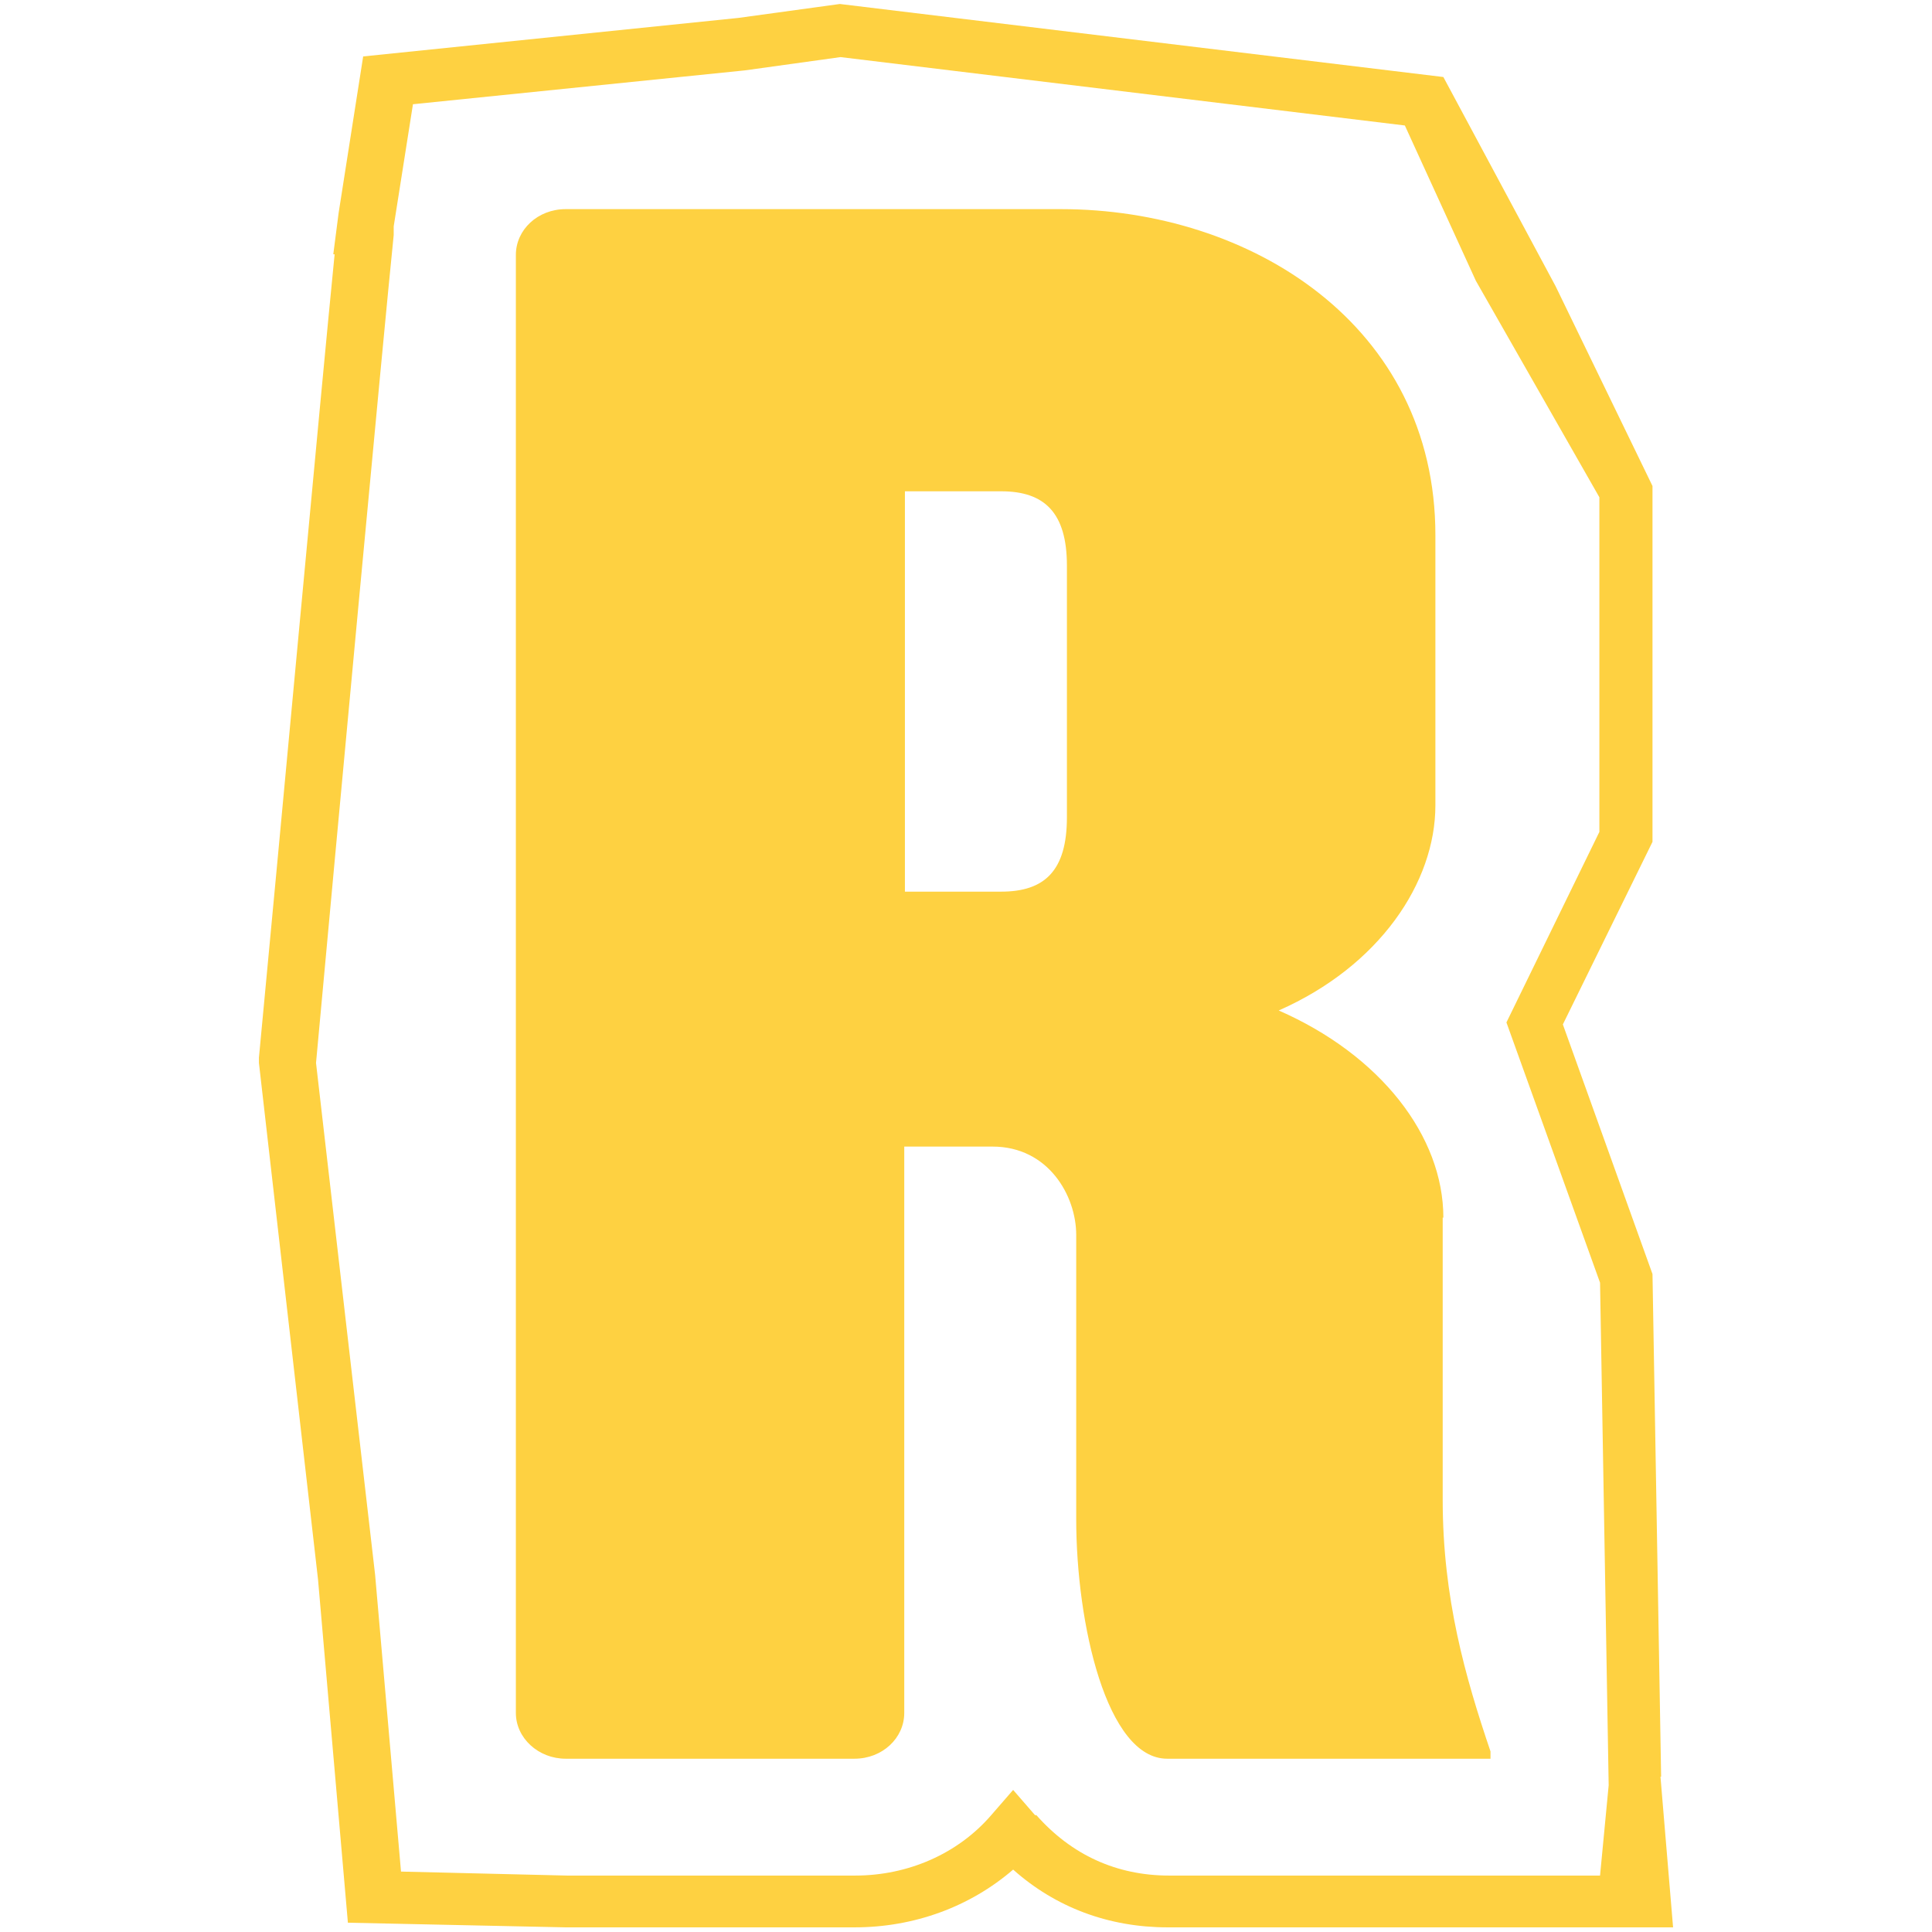
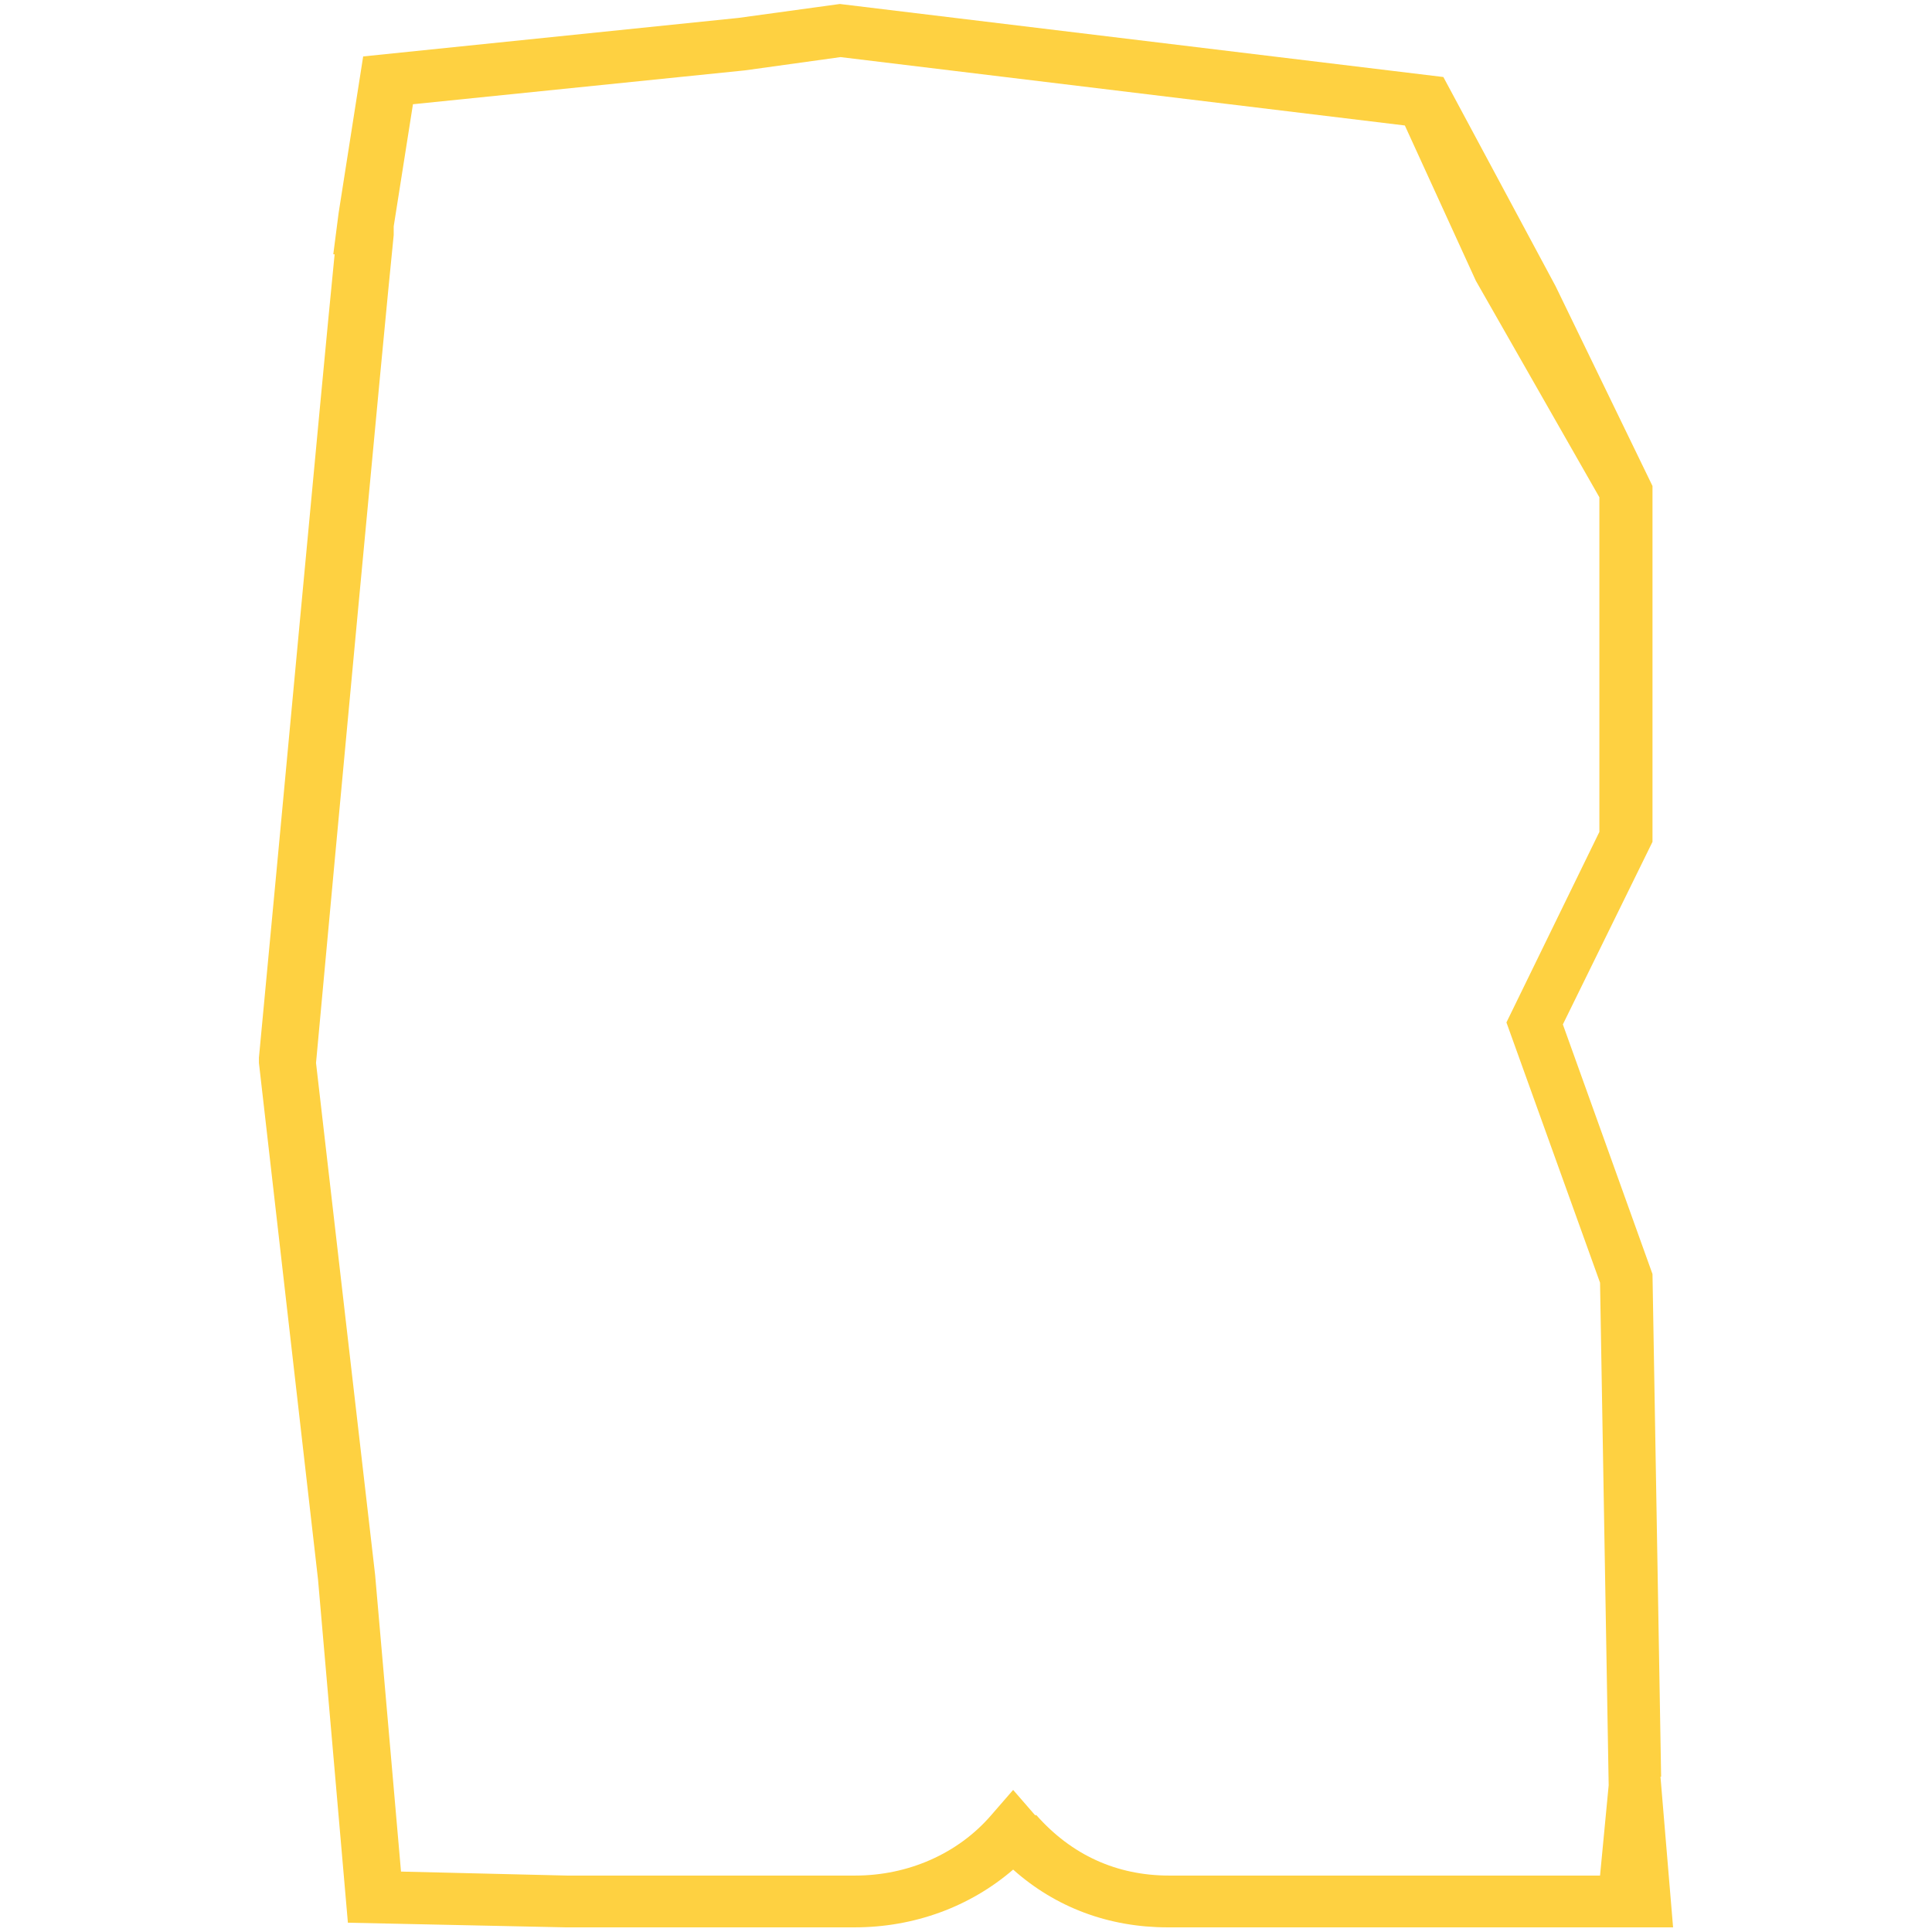
<svg xmlns="http://www.w3.org/2000/svg" version="1.1" viewBox="0 0 291 291">
  <defs>
    <style> .cls-1 { fill: #fed141; } </style>
  </defs>
  <g>
    <g id="Layer_1">
      <g id="Layer_1-2" data-name="Layer_1">
        <g>
-           <path class="cls-1" d="M217.4,183.4c0-12.3-9.5-24.5-24.8-31.2,15.2-6.7,23.6-19.3,23.6-30.9v-40.7c0-31.6-27.8-49.1-56.4-49.1h-74.6c-4.2,0-7.5,3.1-7.5,6.9v219.6c0,3.8,3.4,6.9,7.5,6.9h43.5c4.2,0,7.5-3.1,7.5-6.9v-85.3h13.3c8.4,0,12.6,7.4,12.6,13.3v42.8c0,15.8,4.6,36.1,13.7,36.1h48.7v-1.1c-3.8-11.2-7.2-23.1-7.2-37.9v-42.8.3ZM160.7,123.1c0,8.1-3.4,11.2-9.9,11.2h-14.5v-60.3h14.5c6.5,0,9.9,3.2,9.9,11.2v37.9Z" />
          <path class="cls-1" d="M250.2,267.6h0l-1.3-75.7-13.5-37.6,13.5-27.5v-53.6l-14.6-30.1-16.9-31.5L126.5.6l-15.3,2.1-56.5,5.8-3.7,23.6-.8,6.2h.2c-2.1,21.1-8.5,90.6-11.4,121v.8l8.9,77.8,4.5,51.7,32.8.7h43.5c9,0,17.4-3.1,23.9-8.7,6.4,5.7,14.4,8.7,23.3,8.7h76.1l-1.9-22.7h0ZM155.9,273.4l-3.3-3.8-3.3,3.8c-5,5.8-12.5,9.1-20.5,9.1h-43.4l-25-.6-3.9-44.7-8.9-77.1h0c3-32.7,10.2-110.1,11.7-124.7v-1.3l2.9-18.4,50-5.1,14.4-2,85,10.3,10.7,23.4,18.6,32.6v50.4l-14,28.7,14.1,39.2,1.3,75.7h0l-1.3,13.6h-64.9c-7.9,0-14.7-3.1-20-9.1h-.2Z" />
        </g>
      </g>
    </g>
  </g>
</svg>